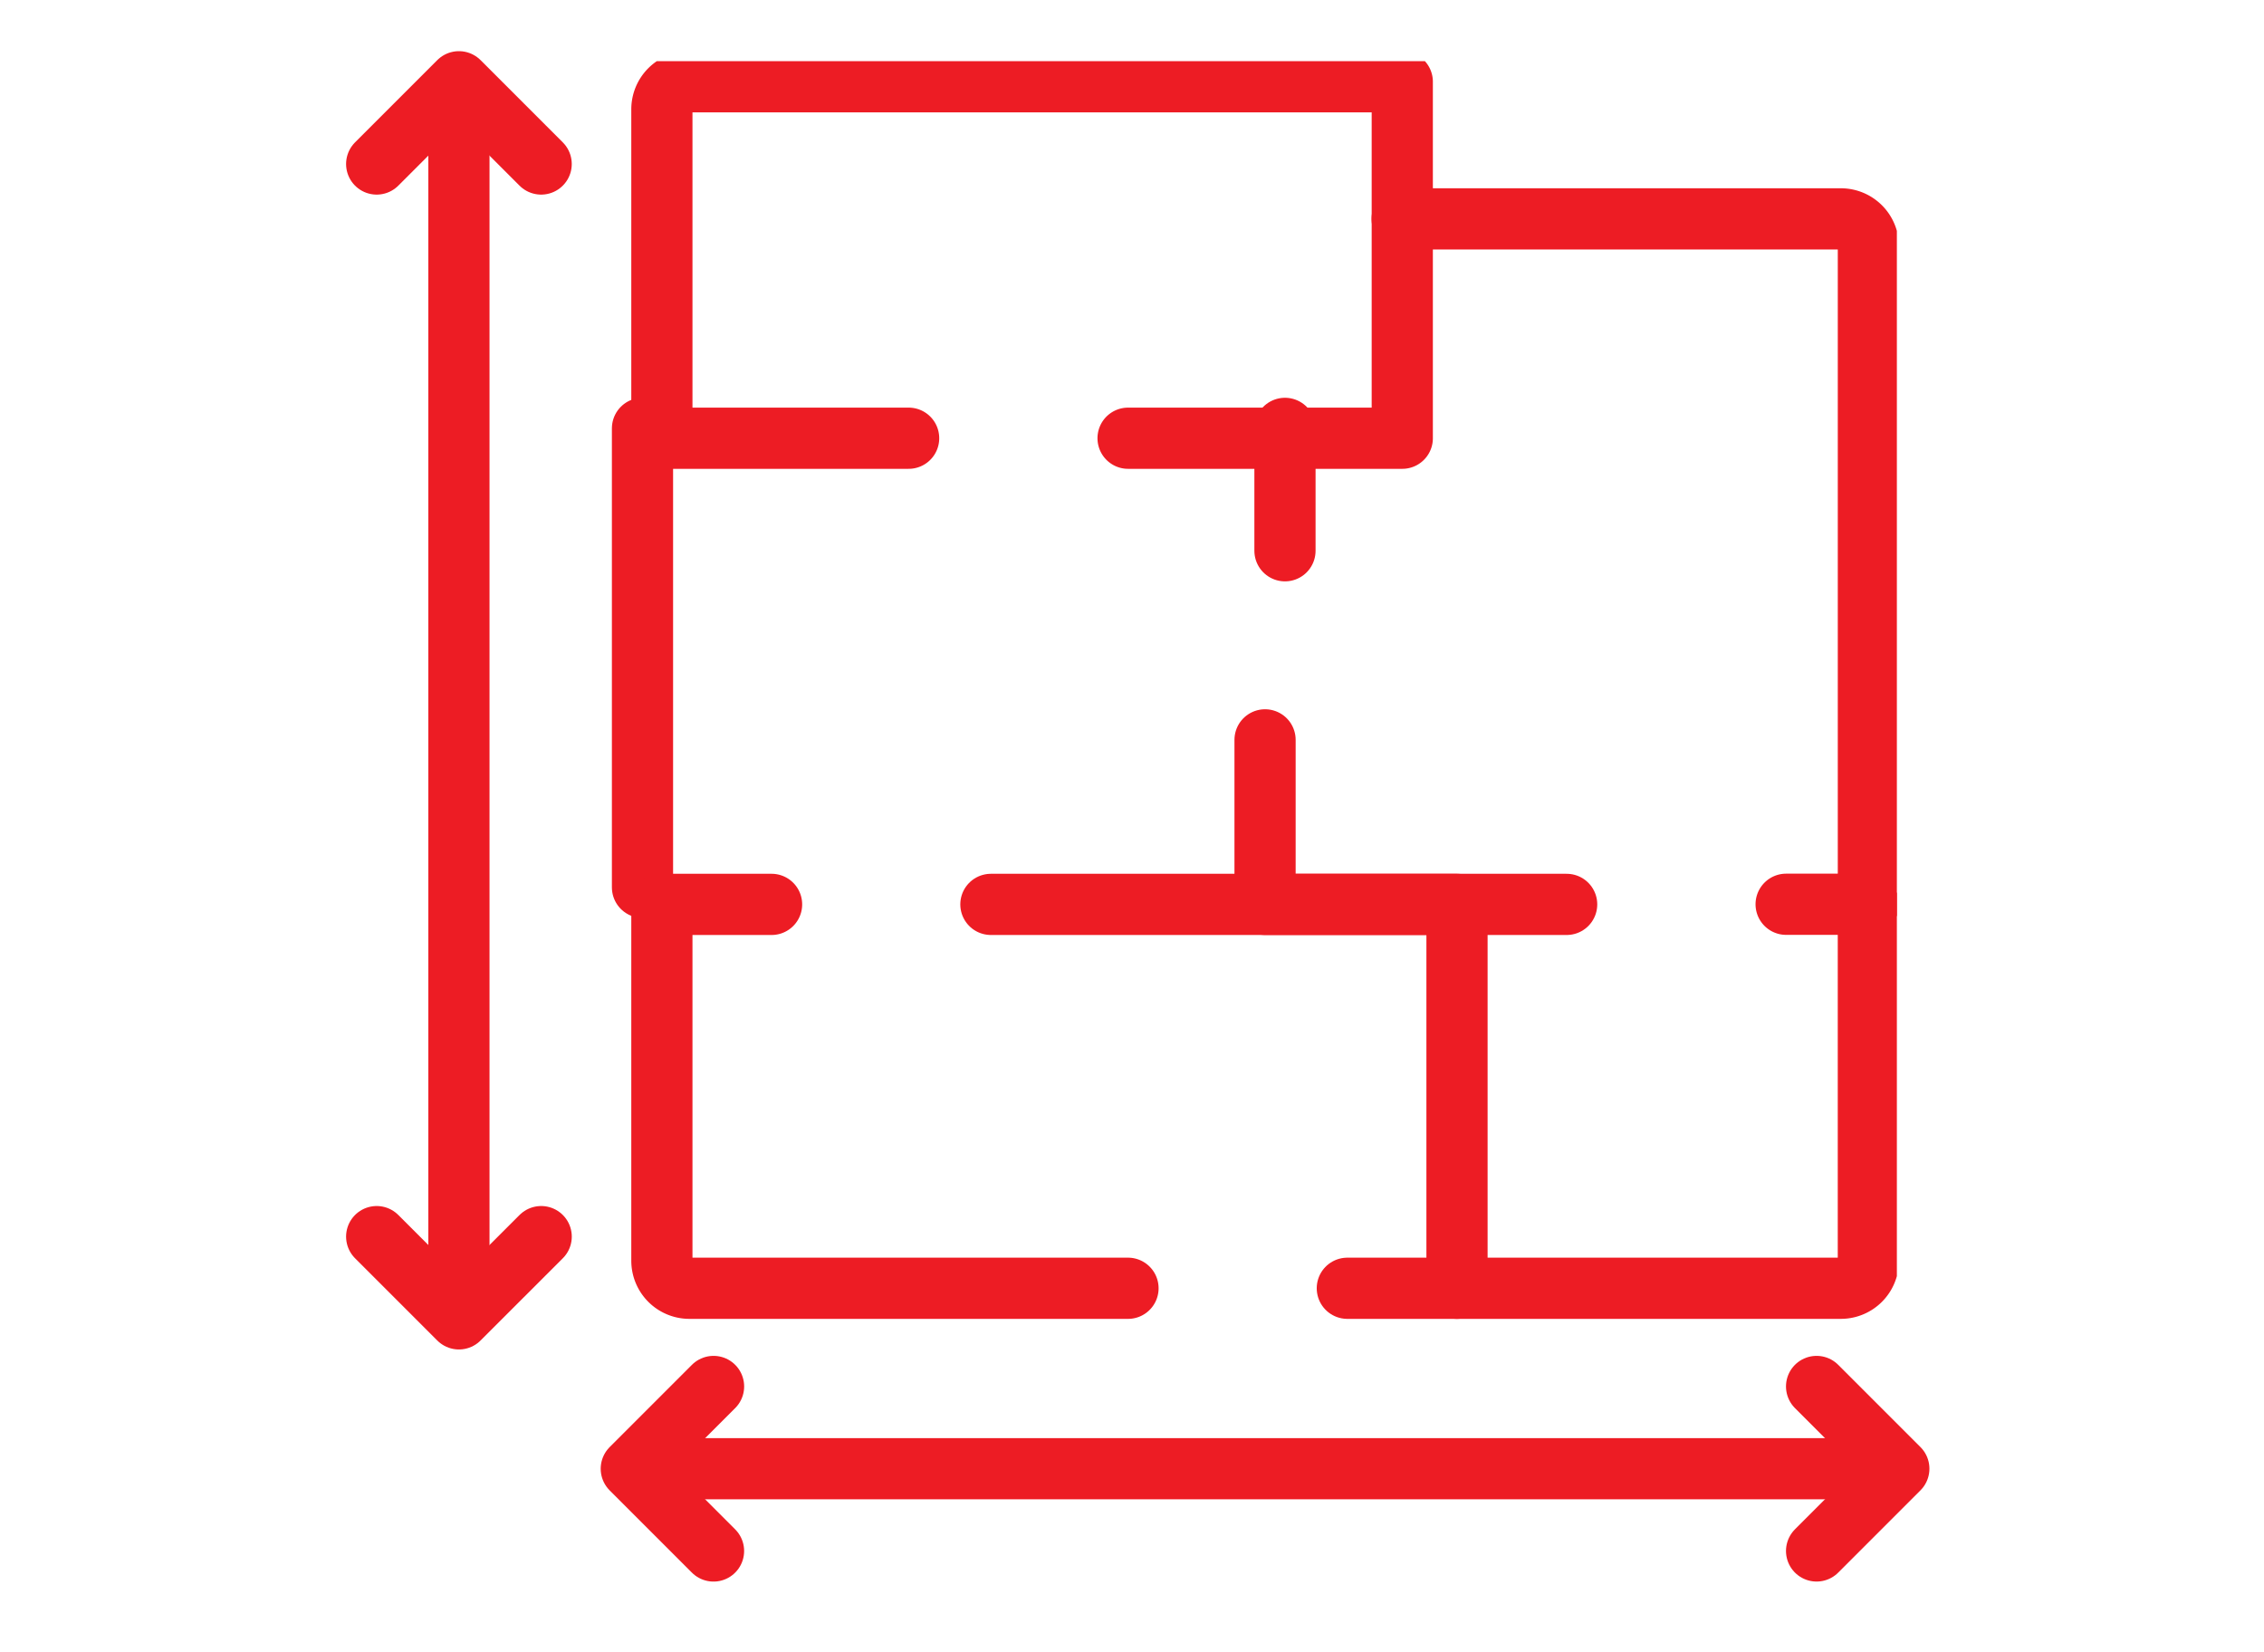
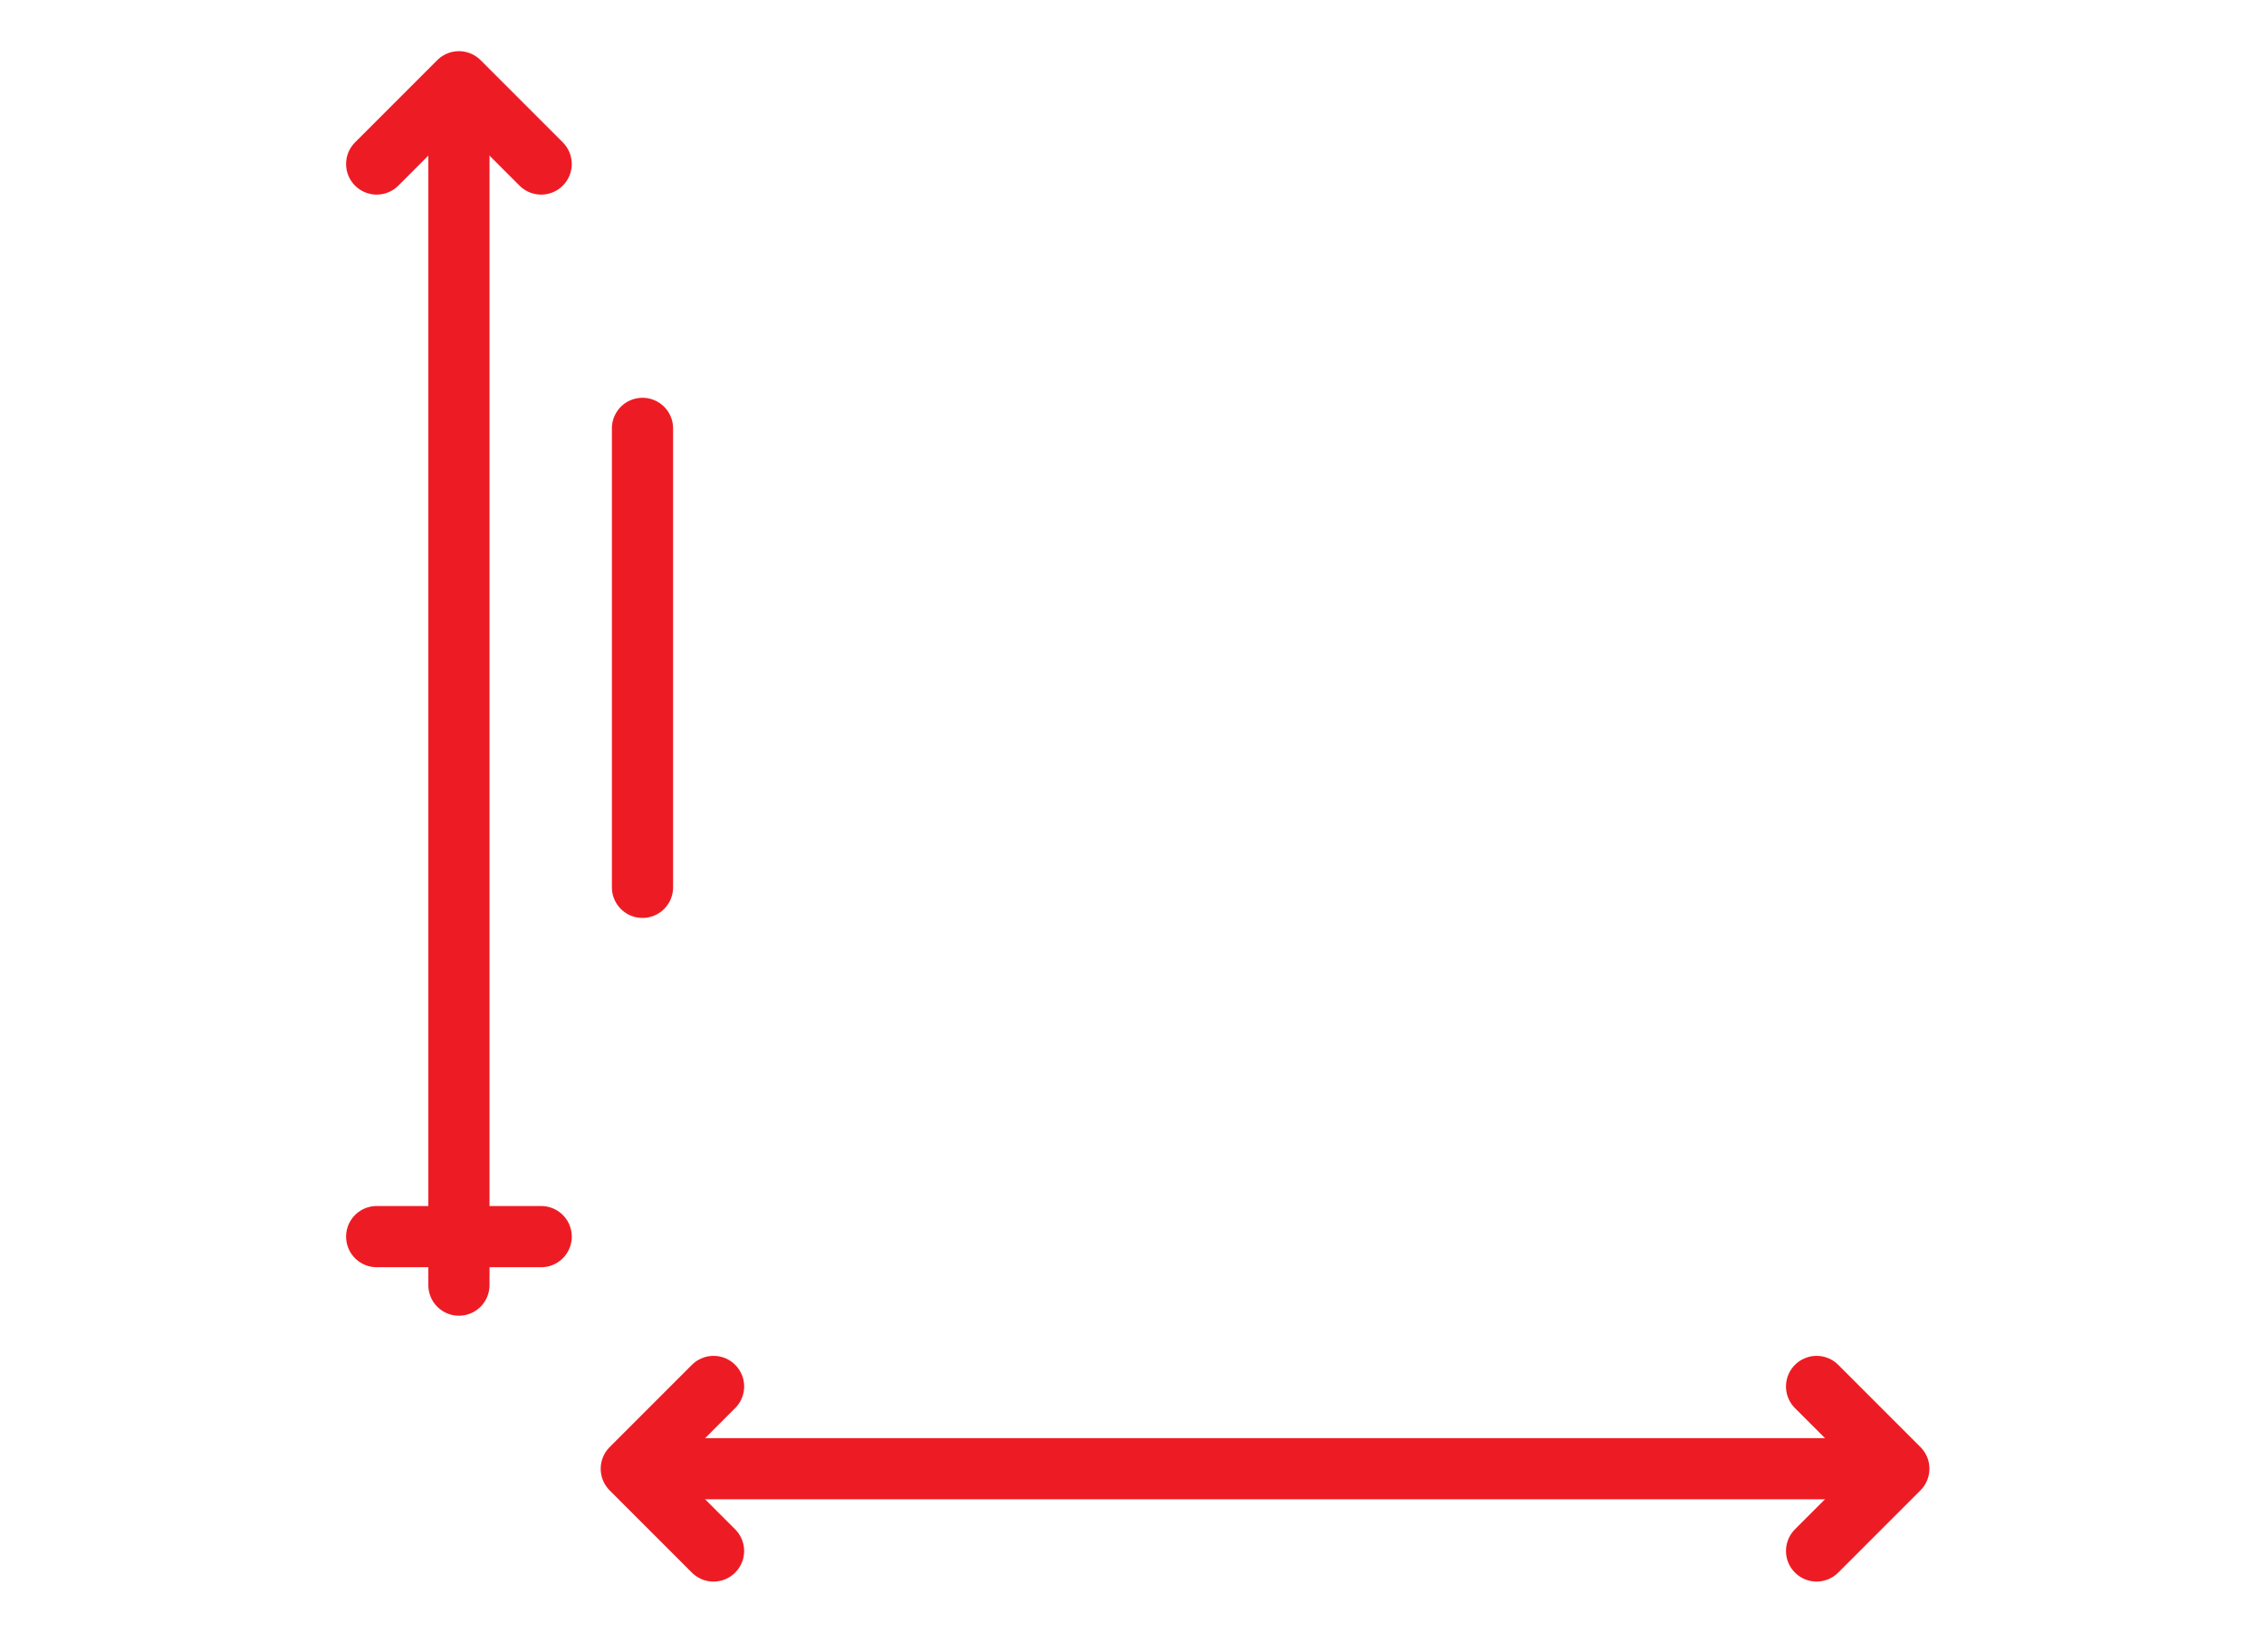
<svg xmlns="http://www.w3.org/2000/svg" width="74" height="54" viewBox="0 0 74 54">
  <defs>
    <clipPath id="clip-path">
-       <rect id="Rectangle_88" data-name="Rectangle 88" width="50" height="50" fill="none" stroke="#ed1c24" stroke-width="2" />
-     </clipPath>
+       </clipPath>
    <clipPath id="clip-Custom">
      <rect width="74" height="54" />
    </clipPath>
  </defs>
  <g id="Custom" clip-path="url(#clip-Custom)">
    <g id="Group_228" data-name="Group 228" transform="translate(12 2)">
      <g id="Group_35" data-name="Group 35">
        <g id="Group_51" data-name="Group 51">
          <line id="Line_14" data-name="Line 14" x2="40" transform="translate(9 46)" fill="none" stroke="#ed1c24" stroke-linecap="round" stroke-linejoin="round" stroke-width="2" />
          <path id="Path_115" data-name="Path 115" d="M432.689,1950,430,1952.689l2.688,2.688" transform="translate(-421.366 -1906.688)" fill="none" stroke="#ed1c24" stroke-linecap="round" stroke-linejoin="round" stroke-width="2" />
          <path id="Path_116" data-name="Path 116" d="M2070,1950l2.688,2.688-2.688,2.688" transform="translate(-2022.624 -1906.688)" fill="none" stroke="#ed1c24" stroke-linecap="round" stroke-linejoin="round" stroke-width="2" />
          <line id="Line_15" data-name="Line 15" y1="39" transform="translate(3 1)" fill="none" stroke="#ed1c24" stroke-linecap="round" stroke-linejoin="round" stroke-width="2" />
-           <path id="Path_117" data-name="Path 117" d="M30,1670l2.688,2.688L35.377,1670" transform="translate(-29.688 -1631.585)" fill="none" stroke="#ed1c24" stroke-linecap="round" stroke-linejoin="round" stroke-width="2" />
+           <path id="Path_117" data-name="Path 117" d="M30,1670L35.377,1670" transform="translate(-29.688 -1631.585)" fill="none" stroke="#ed1c24" stroke-linecap="round" stroke-linejoin="round" stroke-width="2" />
          <path id="Path_118" data-name="Path 118" d="M30,32.688,32.688,30l2.688,2.688" transform="translate(-29.688 -29.328)" fill="none" stroke="#ed1c24" stroke-linecap="round" stroke-linejoin="round" stroke-width="2" />
        </g>
      </g>
      <line id="Line_16" data-name="Line 16" y1="15" transform="translate(9 12)" fill="none" stroke="#ed1c24" stroke-linecap="round" stroke-linejoin="round" stroke-width="2" />
      <g id="Group_37" data-name="Group 37">
        <g id="Group_36" data-name="Group 36" clip-path="url(#clip-path)">
          <path id="Path_119" data-name="Path 119" d="M438.065,41.65H430V30.9a.9.9,0,0,1,.9-.9h23.3V41.65h-8.962" transform="translate(-420.366 -29.328)" fill="none" stroke="#ed1c24" stroke-linecap="round" stroke-linejoin="round" stroke-width="2" />
          <line id="Line_17" data-name="Line 17" y1="4" transform="translate(30 12)" fill="none" stroke="#ed1c24" stroke-linecap="round" stroke-linejoin="round" stroke-width="2" />
          <path id="Path_120" data-name="Path 120" d="M1319.858,995.377H1310V990" transform="translate(-1280.651 -967.82)" fill="none" stroke="#ed1c24" stroke-linecap="round" stroke-linejoin="round" stroke-width="2" />
-           <path id="Path_121" data-name="Path 121" d="M1510,230h14.339a.9.9,0,0,1,.9.9V252.4h-2.688" transform="translate(-1476.17 -224.847)" fill="none" stroke="#ed1c24" stroke-linecap="round" stroke-linejoin="round" stroke-width="2" />
          <path id="Path_122" data-name="Path 122" d="M1590,1242.546h12.546a.9.9,0,0,0,.9-.9V1230" transform="translate(-1554.378 -1202.443)" fill="none" stroke="#ed1c24" stroke-linecap="round" stroke-linejoin="round" stroke-width="2" />
          <path id="Path_123" data-name="Path 123" d="M445.235,1242.546H430.9a.9.9,0,0,1-.9-.9V1230h3.585" transform="translate(-420.366 -1202.443)" fill="none" stroke="#ed1c24" stroke-linecap="round" stroke-linejoin="round" stroke-width="2" />
          <path id="Path_124" data-name="Path 124" d="M910,1230h15.235v12.546H921.65" transform="translate(-889.612 -1202.443)" fill="none" stroke="#ed1c24" stroke-linecap="round" stroke-linejoin="round" stroke-width="2" />
        </g>
      </g>
    </g>
  </g>
</svg>